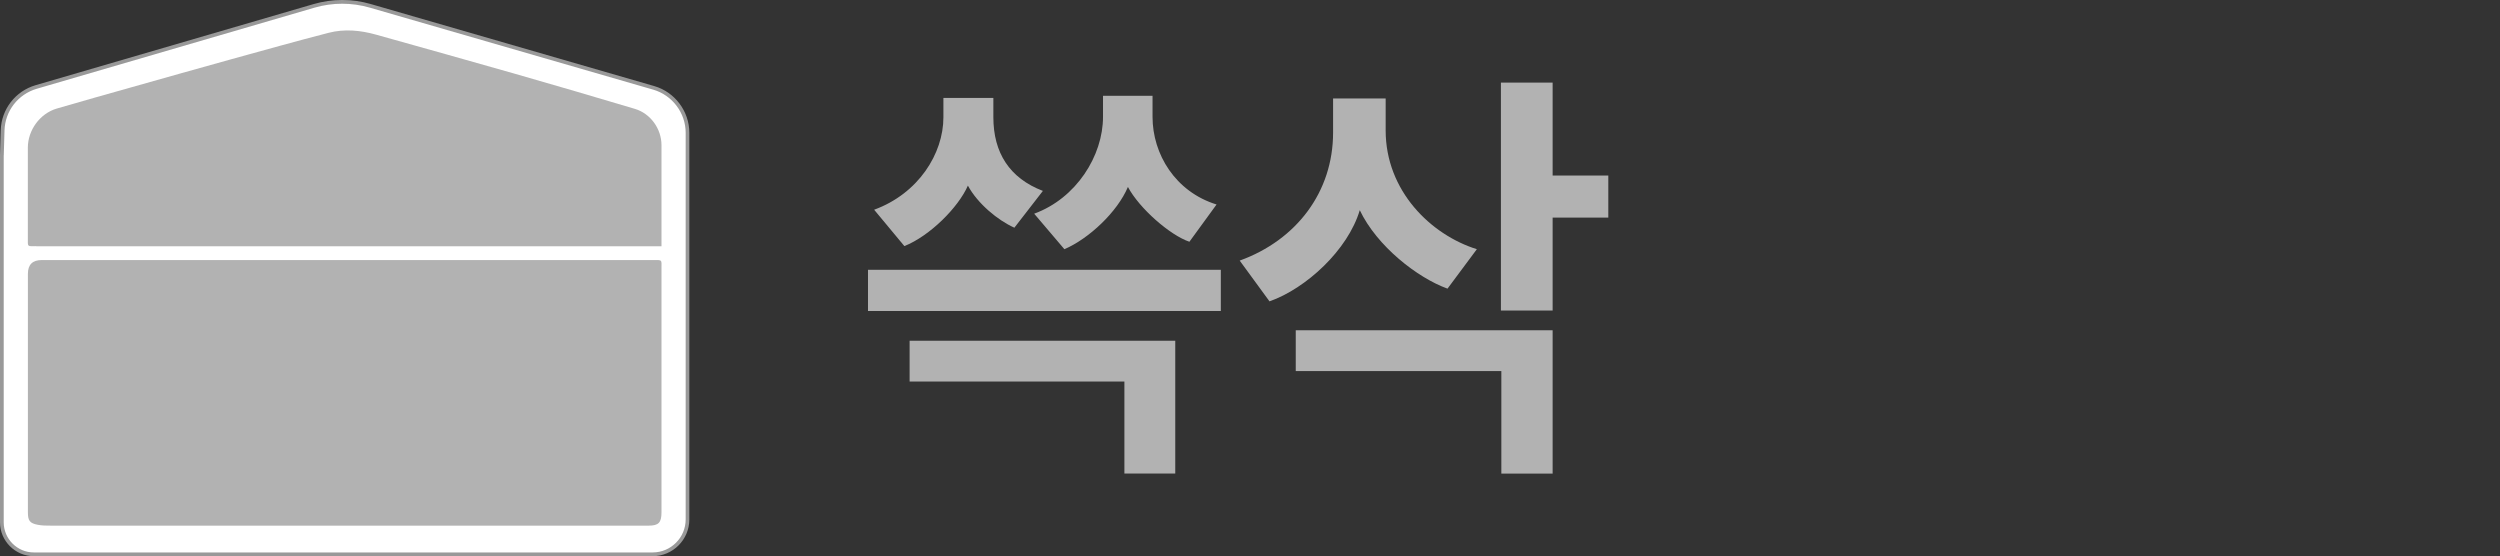
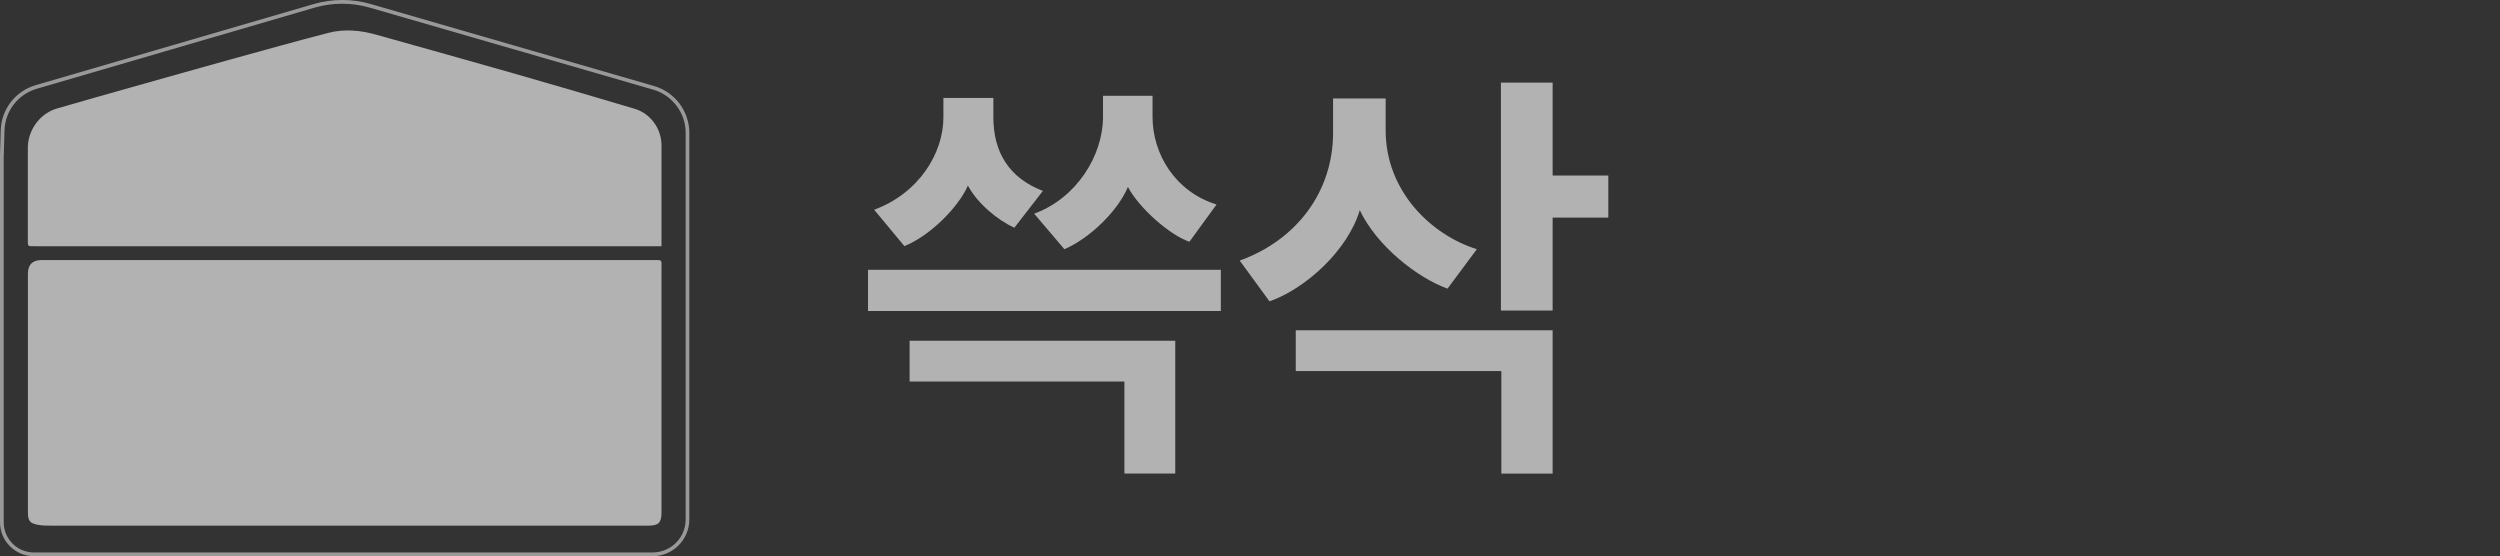
<svg xmlns="http://www.w3.org/2000/svg" id="_레이어_1" data-name="레이어 1" viewBox="0 0 410.4 91.3">
  <rect x="0" y="0" width="410.4" height="91.3" fill="#333333" stroke="none" />
  <defs>
    <style>
      .cls-1 {
        fill: #fff;
      }

      .cls-2 {
        fill: #999;
      }

      .cls-3 {
        fill: #b2b2b2;
      }
    </style>
  </defs>
  <g>
    <g>
-       <path class="cls-1" d="m.31,25.48v60.25c0,2.9,2.35,5.26,5.26,5.26h101.58c3.16,0,5.72-2.56,5.72-5.72V21.8c0-3.42-2.26-6.42-5.54-7.37L60.77.96c-3.01-.87-6.2-.87-9.2.01L5.95,14.27c-3.19.93-5.42,3.81-5.52,7.14l-.12,4.07Z" />
      <path class="cls-2" d="m107.14,91.3H5.56c-3.07,0-5.56-2.5-5.56-5.56V25.47s.12-4.07.12-4.07c.1-3.47,2.41-6.45,5.74-7.42L51.48.67c3.07-.89,6.31-.9,9.37-.01l46.55,13.47c3.39.98,5.76,4.14,5.76,7.67v63.47c0,3.32-2.7,6.03-6.03,6.03ZM.61,25.49v60.25c0,2.73,2.22,4.95,4.95,4.95h101.58c2.99,0,5.42-2.43,5.42-5.42V21.8c0-3.26-2.19-6.17-5.32-7.08L60.69,1.25c-2.96-.85-6.08-.85-9.03,0L6.04,14.57c-3.08.9-5.21,3.65-5.3,6.85l-.12,4.07Z" />
    </g>
    <g>
      <path class="cls-3" d="m5.93,40.43c33.58,0,67.15,0,100.73,0,.6,0,1.19,0,1.93,0v-1.41c0-5.06,0-10.12,0-15.19,0-2.68-1.79-5.19-4.37-5.96-6.56-1.95-13.13-3.89-19.72-5.77-7.57-2.17-15.15-4.27-22.72-6.4-2.59-.73-5.23-.99-7.85-.31-5.32,1.37-10.61,2.86-15.91,4.32-5.44,1.51-10.87,3.04-16.31,4.58-4.13,1.17-8.27,2.32-12.39,3.53-2.78.82-4.75,3.56-4.75,6.42,0,4.94,0,9.88,0,14.82,0,1.53-.14,1.35,1.36,1.35Z" />
      <path class="cls-3" d="m107.24,42.69c-16.88,0-33.77,0-50.65,0-16.58,0-33.16,0-49.74,0q-2.27,0-2.27,2.26c0,13.05,0,26.1,0,39.15,0,1.37.29,1.79,1.62,2.05.7.14,1.43.14,2.15.14,32.71,0,65.42,0,98.13,0,1.63,0,2.11-.49,2.11-2.18,0-13.35,0-26.7,0-40.05,0-1.47.18-1.37-1.35-1.37Z" />
    </g>
  </g>
  <g>
    <path class="cls-3" d="m142.49,51.05v-6.76h57.92v6.76h-57.92Zm24.03-13.67c-2.73-1.22-6.04-3.96-7.63-6.91-1.58,3.6-6.26,8.27-10.43,9.93l-4.96-5.97c7.27-2.66,11.37-9.21,11.37-15.18v-3.17h8.2v3.17c0,5.83,2.66,10,8.13,12.09l-4.68,6.04Zm26.41,18.56v21.8h-8.35v-15.11h-35.26v-6.69h43.6Zm2.3-16.26c-3.17-1.08-8.2-5.47-10.07-8.99-1.73,4.1-6.4,8.49-10.43,10.22l-4.96-5.83c6.91-2.52,11.3-9.5,11.3-15.9v-3.45h8.13v3.45c0,6.12,3.74,12.3,10.51,14.39l-4.46,6.12Z" />
    <path class="cls-3" d="m237.61,47.38c-4.96-1.8-11.58-6.98-14.39-12.88-1.94,6.55-8.85,12.88-14.82,14.97l-4.89-6.69c9.35-3.38,15.33-11.3,15.33-21.01v-5.61h8.63v5.25c0,9.93,7.41,17.13,14.97,19.5l-4.82,6.48Zm17.27,6.84v23.53h-8.42v-16.84h-33.75v-6.69h42.17Zm0-18.49v15.25h-8.49V13.56h8.49v15.25h9.14v6.91h-9.14Z" />
  </g>
</svg>